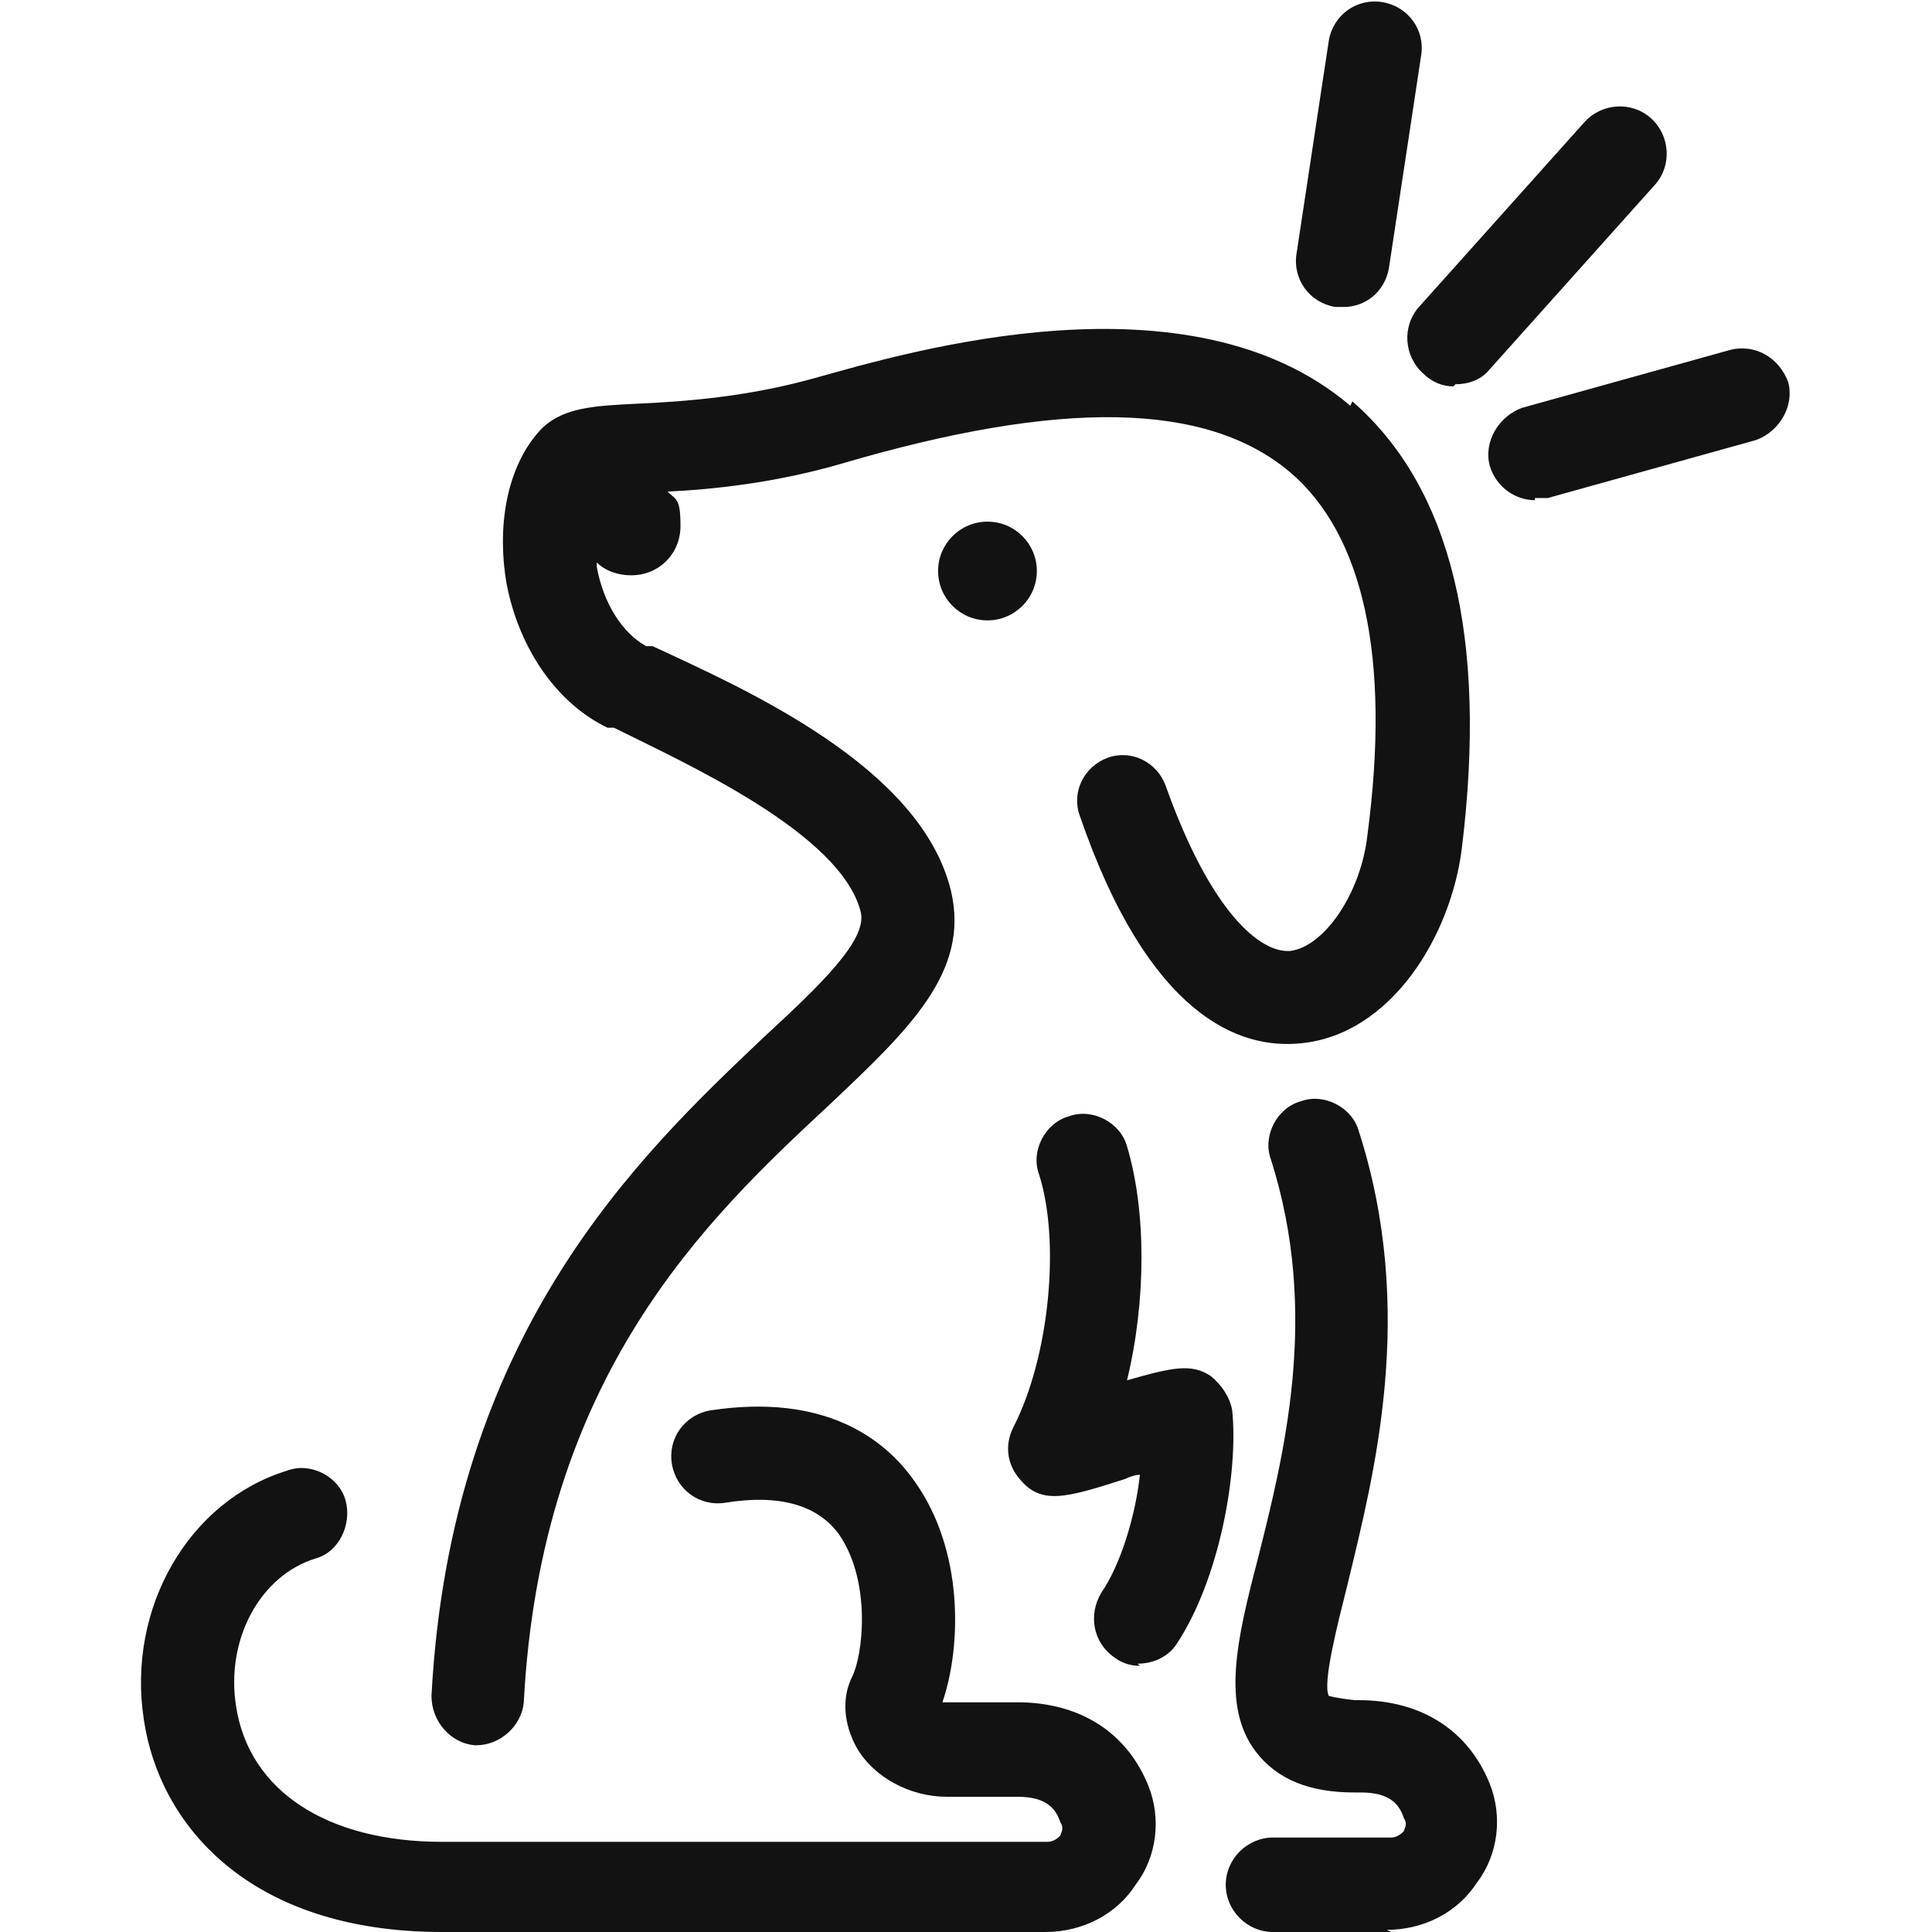
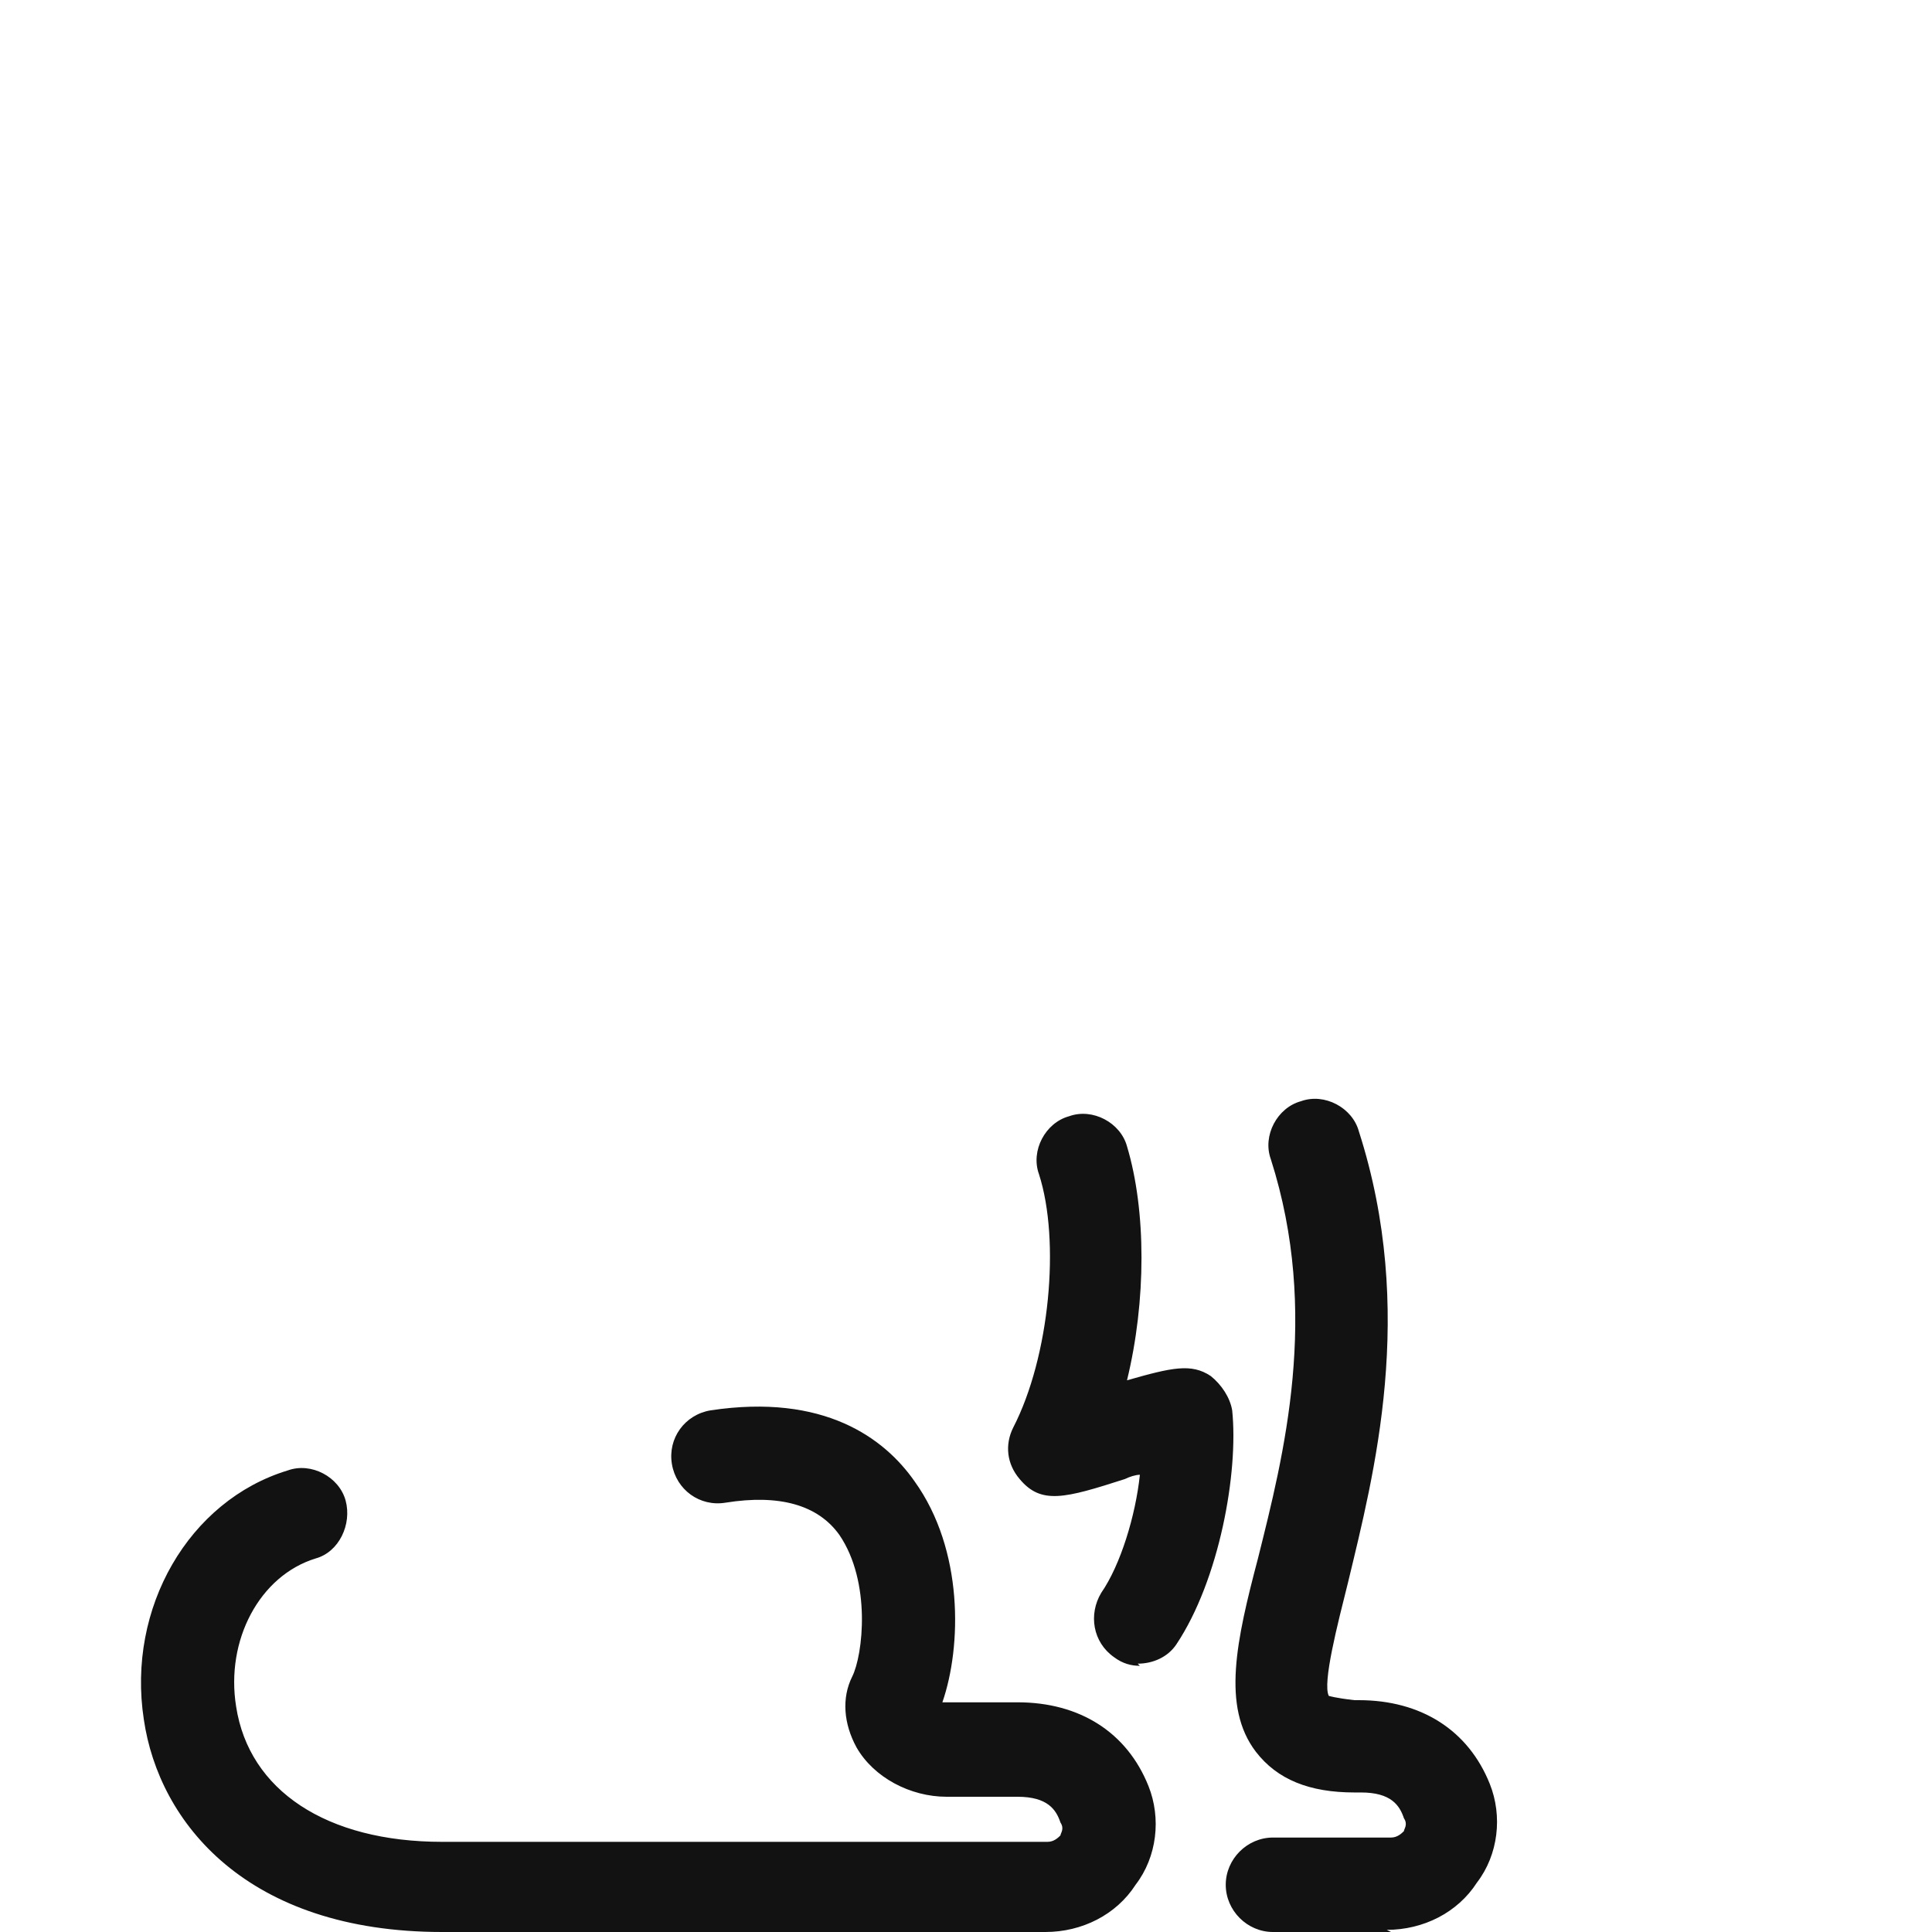
<svg xmlns="http://www.w3.org/2000/svg" viewBox="0 0 90 90" version="1.1">
  <defs>
    <style>
      .cls-1 {
        fill: #121212;
      }
    </style>
  </defs>
  <g>
    <g id="Layer_1">
      <g>
        <path d="M53.1,77.6c-.4,0-.8-.1-1.2-.4-1-.7-1.2-2-.6-3,.9-1.3,1.6-3.6,1.8-5.5-.2,0-.5.1-.7.2-2.8.9-3.9,1.2-4.9,0-.6-.7-.7-1.6-.3-2.4,1.7-3.3,2.2-8.7,1.2-11.8-.4-1.1.3-2.4,1.4-2.7,1.1-.4,2.4.3,2.7,1.4.9,3,.9,7.2,0,10.9,2.1-.6,3-.8,3.9-.2.5.4.9,1,1,1.6.3,2.9-.6,7.9-2.6,10.9-.4.6-1.1.9-1.8.9ZM48.8,90h-28.2c-9.1,0-13.2-5.1-13.9-9.9-.8-5.2,2.1-10.2,6.7-11.6,1.1-.4,2.4.3,2.7,1.4s-.3,2.4-1.4,2.7c-2.6.8-4.2,3.8-3.7,6.9.6,3.9,4.2,6.3,9.6,6.3h28.2c.3,0,.5-.2.6-.3,0-.1.2-.3,0-.6-.2-.6-.6-1.2-2-1.2h-3.3c-1.7,0-3.4-.9-4.2-2.3-.6-1.1-.7-2.3-.2-3.3.5-1,.9-4.4-.6-6.6-1-1.4-2.8-1.9-5.3-1.5-1.2.2-2.3-.6-2.5-1.8-.2-1.2.6-2.3,1.8-2.5,5.3-.8,8.1,1.3,9.5,3.3,2.3,3.2,2.2,7.7,1.3,10.3,0,0,.2,0,.2,0h3.3c2.9,0,5.1,1.4,6.1,3.9.6,1.5.4,3.3-.6,4.6-.9,1.4-2.5,2.2-4.2,2.2ZM64.8,90h-5.5c-1.2,0-2.2-1-2.2-2.2s1-2.2,2.2-2.2h5.5c.3,0,.5-.2.6-.3,0-.1.2-.3,0-.6-.2-.6-.6-1.2-2-1.2h-.3c-2.1,0-3.6-.6-4.6-1.9-1.6-2.1-.9-5.2.1-9,1.2-4.8,2.9-11.4.6-18.6-.4-1.1.3-2.4,1.4-2.7,1.1-.4,2.4.3,2.7,1.4,2.7,8.4.7,16-.5,21-.5,2-1.2,4.7-.9,5.3,0,0,.3.1,1.2.2h.2c2.9,0,5.1,1.4,6.1,3.9.6,1.5.4,3.3-.6,4.6-.9,1.4-2.5,2.2-4.2,2.2Z" class="cls-1" />
-         <path d="M62.9,18.9c-7.5-6.4-20.6-2.5-24.9-1.3-3.2.9-6.1,1.1-8.2,1.2-2.2.1-3.5.2-4.5,1.1-1.6,1.6-2.2,4.4-1.7,7.3.6,3.1,2.4,5.6,4.7,6.7h.3c3.2,1.6,10.6,4.9,11.5,8.6.3,1.3-1.9,3.4-4.5,5.8-5.8,5.5-14.6,13.8-15.5,30.7,0,1.2.9,2.2,2,2.3,0,0,0,0,.1,0,1.1,0,2.1-.9,2.2-2,.8-15.2,8.5-22.5,14.2-27.8,3.7-3.5,6.6-6.2,5.7-10-1.4-5.8-9.6-9.4-13.9-11.4h-.3c-1.1-.6-2-2-2.3-3.7,0,0,0-.1,0-.2.4.4,1,.6,1.6.6,1.3,0,2.3-1,2.3-2.3s-.2-1.2-.6-1.6c2.1-.1,5-.4,8.1-1.3,10.2-3,17-2.9,20.9.4,3.4,2.9,4.7,8.6,3.6,16.9-.3,2.7-2,5.2-3.6,5.4-1.4.1-3.7-1.8-5.8-7.7-.4-1.1-1.6-1.7-2.7-1.3-1.1.4-1.7,1.6-1.3,2.7,3.2,9.3,7.4,10.9,10.3,10.6,4.2-.4,7-5,7.5-9.1,1.2-9.8-.5-16.8-5.1-20.8ZM67.7,18c-.5,0-1-.2-1.4-.6-.9-.8-1-2.2-.2-3.1l7.7-8.6c.8-.9,2.2-1,3.1-.2.9.8,1,2.2.2,3.1l-7.7,8.6c-.4.5-1,.7-1.6.7ZM71.5,23.3c-.9,0-1.8-.6-2.1-1.6-.3-1.1.4-2.3,1.5-2.7l9.7-2.7c1.2-.3,2.3.4,2.7,1.5.3,1.1-.4,2.3-1.5,2.7l-9.7,2.7c-.2,0-.4,0-.6,0ZM62.5,14.3c-.1,0-.2,0-.3,0-1.2-.2-2-1.3-1.8-2.5l1.5-9.9c.2-1.2,1.3-2,2.5-1.8,1.2.2,2,1.3,1.8,2.5l-1.5,9.9c-.2,1.1-1.1,1.8-2.1,1.8Z" class="cls-1" />
-         <circle r="2.3" cy="26.6" cx="46" class="cls-1" />
      </g>
    </g>
  </g>
</svg>